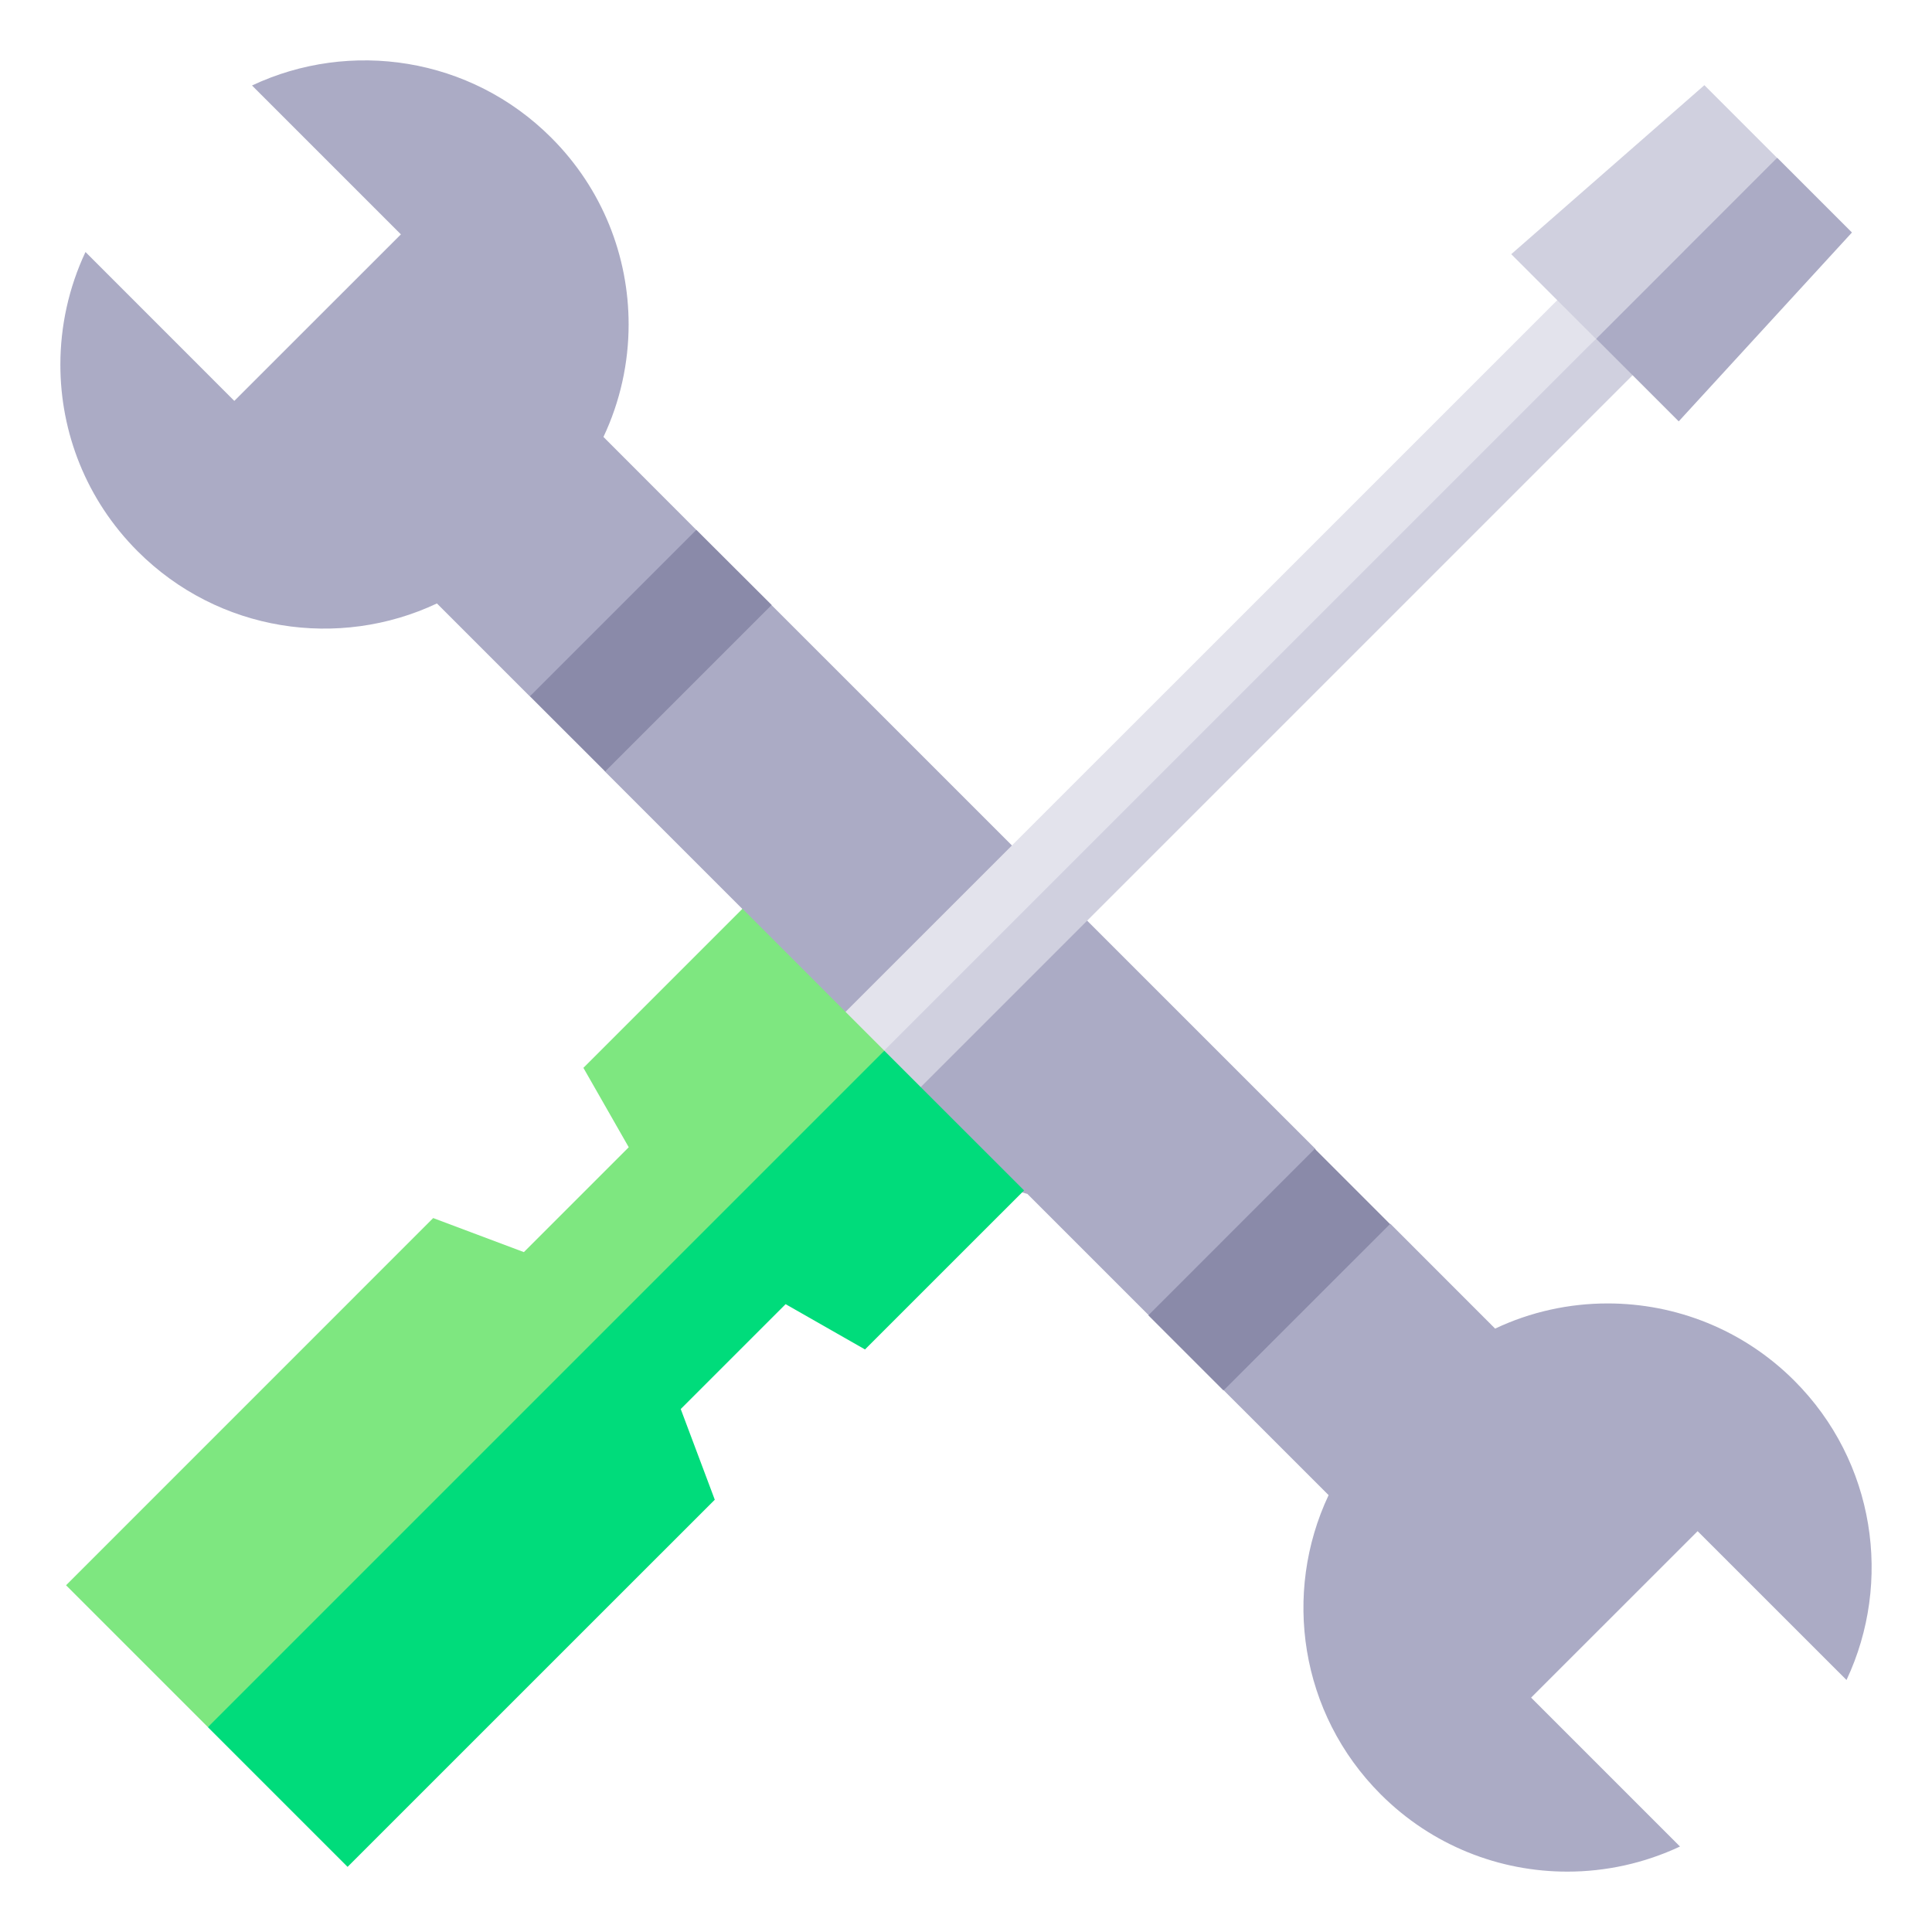
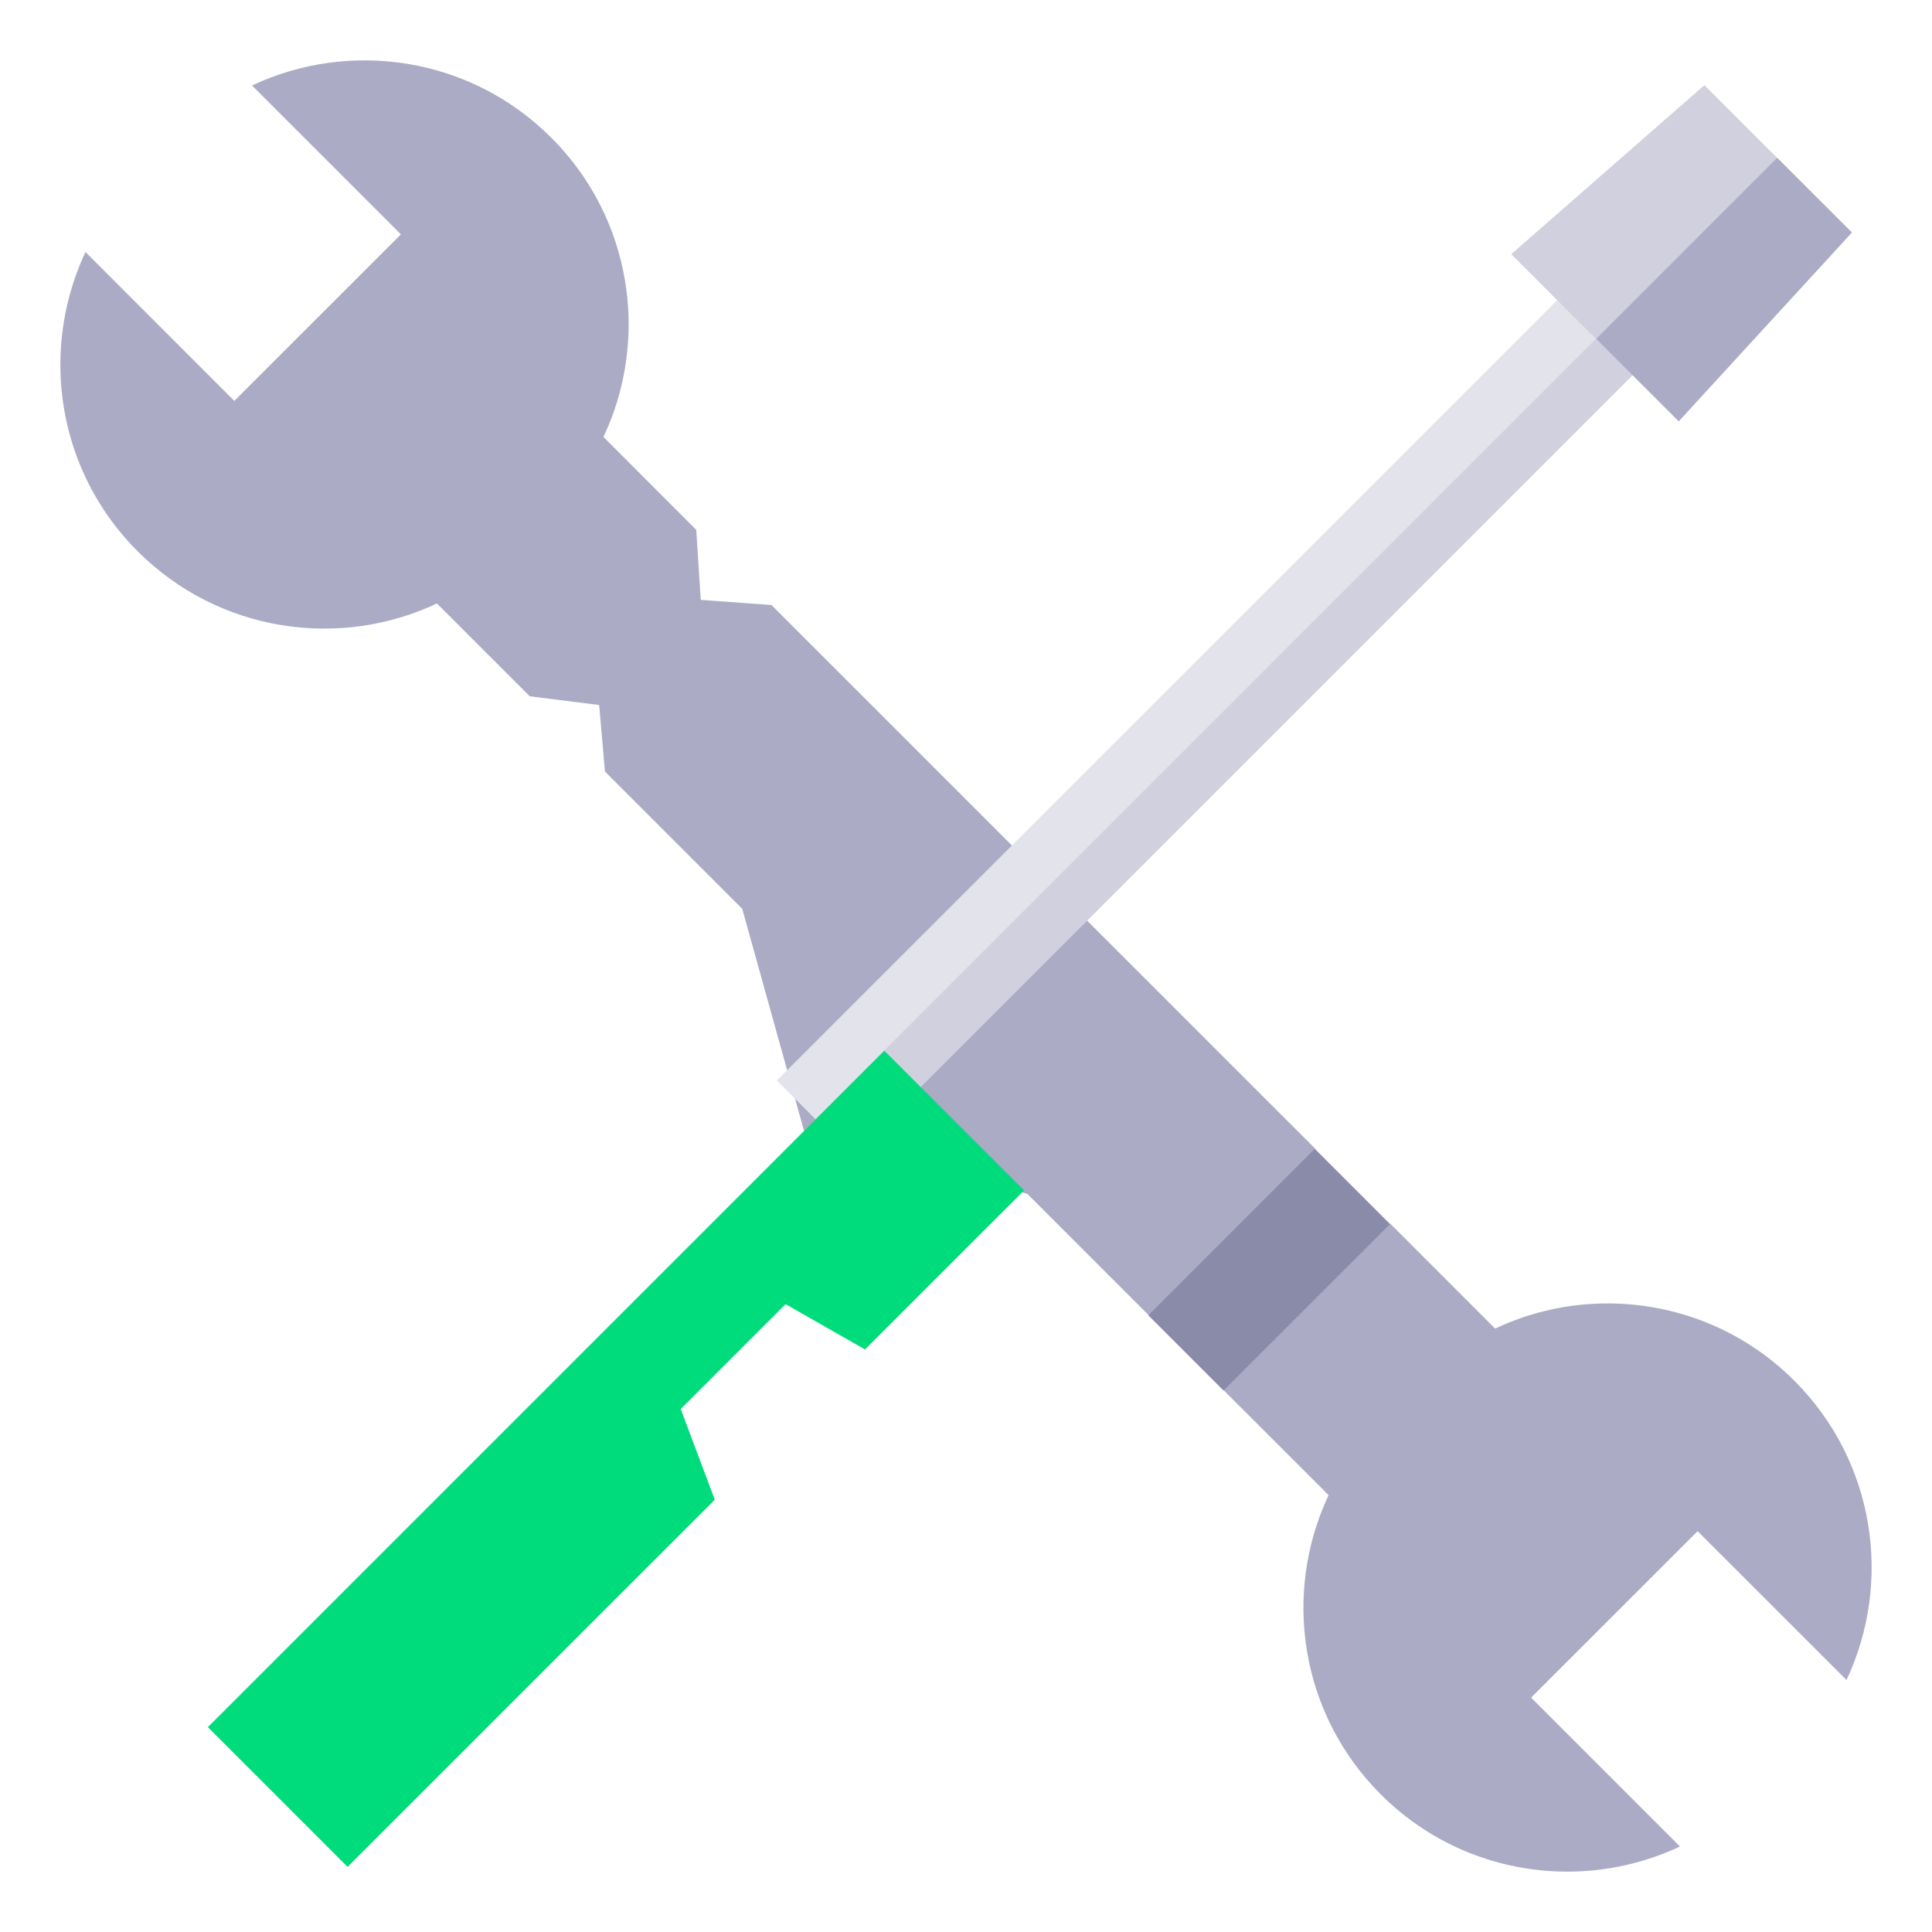
<svg xmlns="http://www.w3.org/2000/svg" width="32" height="32" viewBox="0 0 32 32" fill="none">
  <path d="M29.72 22.869C28.866 22.015 27.747 21.589 26.628 21.589C25.99 21.589 25.352 21.727 24.764 22.006L23.032 20.273L21.998 20.19L21.786 19.028L12.778 10.021L11.607 9.936L11.532 8.776L9.995 7.237C10.273 6.648 10.412 6.01 10.412 5.373C10.412 4.253 9.985 3.134 9.131 2.281C7.791 0.94 5.796 0.652 4.174 1.416L6.64 3.882L3.881 6.64L1.416 4.174C1.139 4.763 1 5.401 1 6.04C0.999 7.158 1.427 8.278 2.28 9.131C3.621 10.472 5.615 10.76 7.237 9.995L8.775 11.533L9.924 11.677L10.02 12.779L12.294 15.053L13.317 18.73L17.017 19.775L19.028 21.786L20.237 21.83L20.273 23.032L22.006 24.764C21.241 26.385 21.528 28.379 22.869 29.72C23.723 30.574 24.842 31.001 25.961 31C26.599 31 27.236 30.861 27.826 30.584L25.36 28.118L28.118 25.361L30.584 27.826C31.348 26.204 31.06 24.209 29.72 22.869Z" fill="#ABABC5" />
-   <path d="M10.023 12.778L8.777 11.533L11.534 8.776L12.781 10.02L10.023 12.778Z" fill="#8A8AA9" />
  <path d="M19.02 21.786L21.777 19.028L23.023 20.274L20.265 23.031L19.02 21.786Z" fill="#8A8AA9" />
  <path d="M27.055 4.99L26.433 5.612L20.584 12.067L13.507 18.538L12.867 17.897L26.415 4.35L27.055 4.99Z" fill="#E3E3EC" />
  <path d="M27.661 5.595L14.113 19.143L13.508 18.538L26.433 5.613L27.056 4.99L27.661 5.595Z" fill="#D0D0DF" />
-   <path d="M14.647 17.402L11.336 22.734L3.443 28.606L1.094 26.257L7.175 20.175L8.677 20.739L10.414 19.002L9.663 17.687L12.298 15.052L14.647 17.402Z" fill="#7EE780" />
  <path d="M14.647 17.403L16.962 19.717L14.327 22.351L13.012 21.601L11.275 23.338L11.839 24.84L5.757 30.921L3.443 28.607L14.647 17.403Z" fill="#00DC7B" />
  <path d="M29.433 2.614L28.552 4.797L26.434 5.613L25.031 4.21L28.23 1.411L29.433 2.614Z" fill="#D0D0DF" />
  <path d="M30.674 3.851L27.805 6.979L26.438 5.612L29.436 2.613L30.674 3.851Z" fill="#ABABC5" />
</svg>